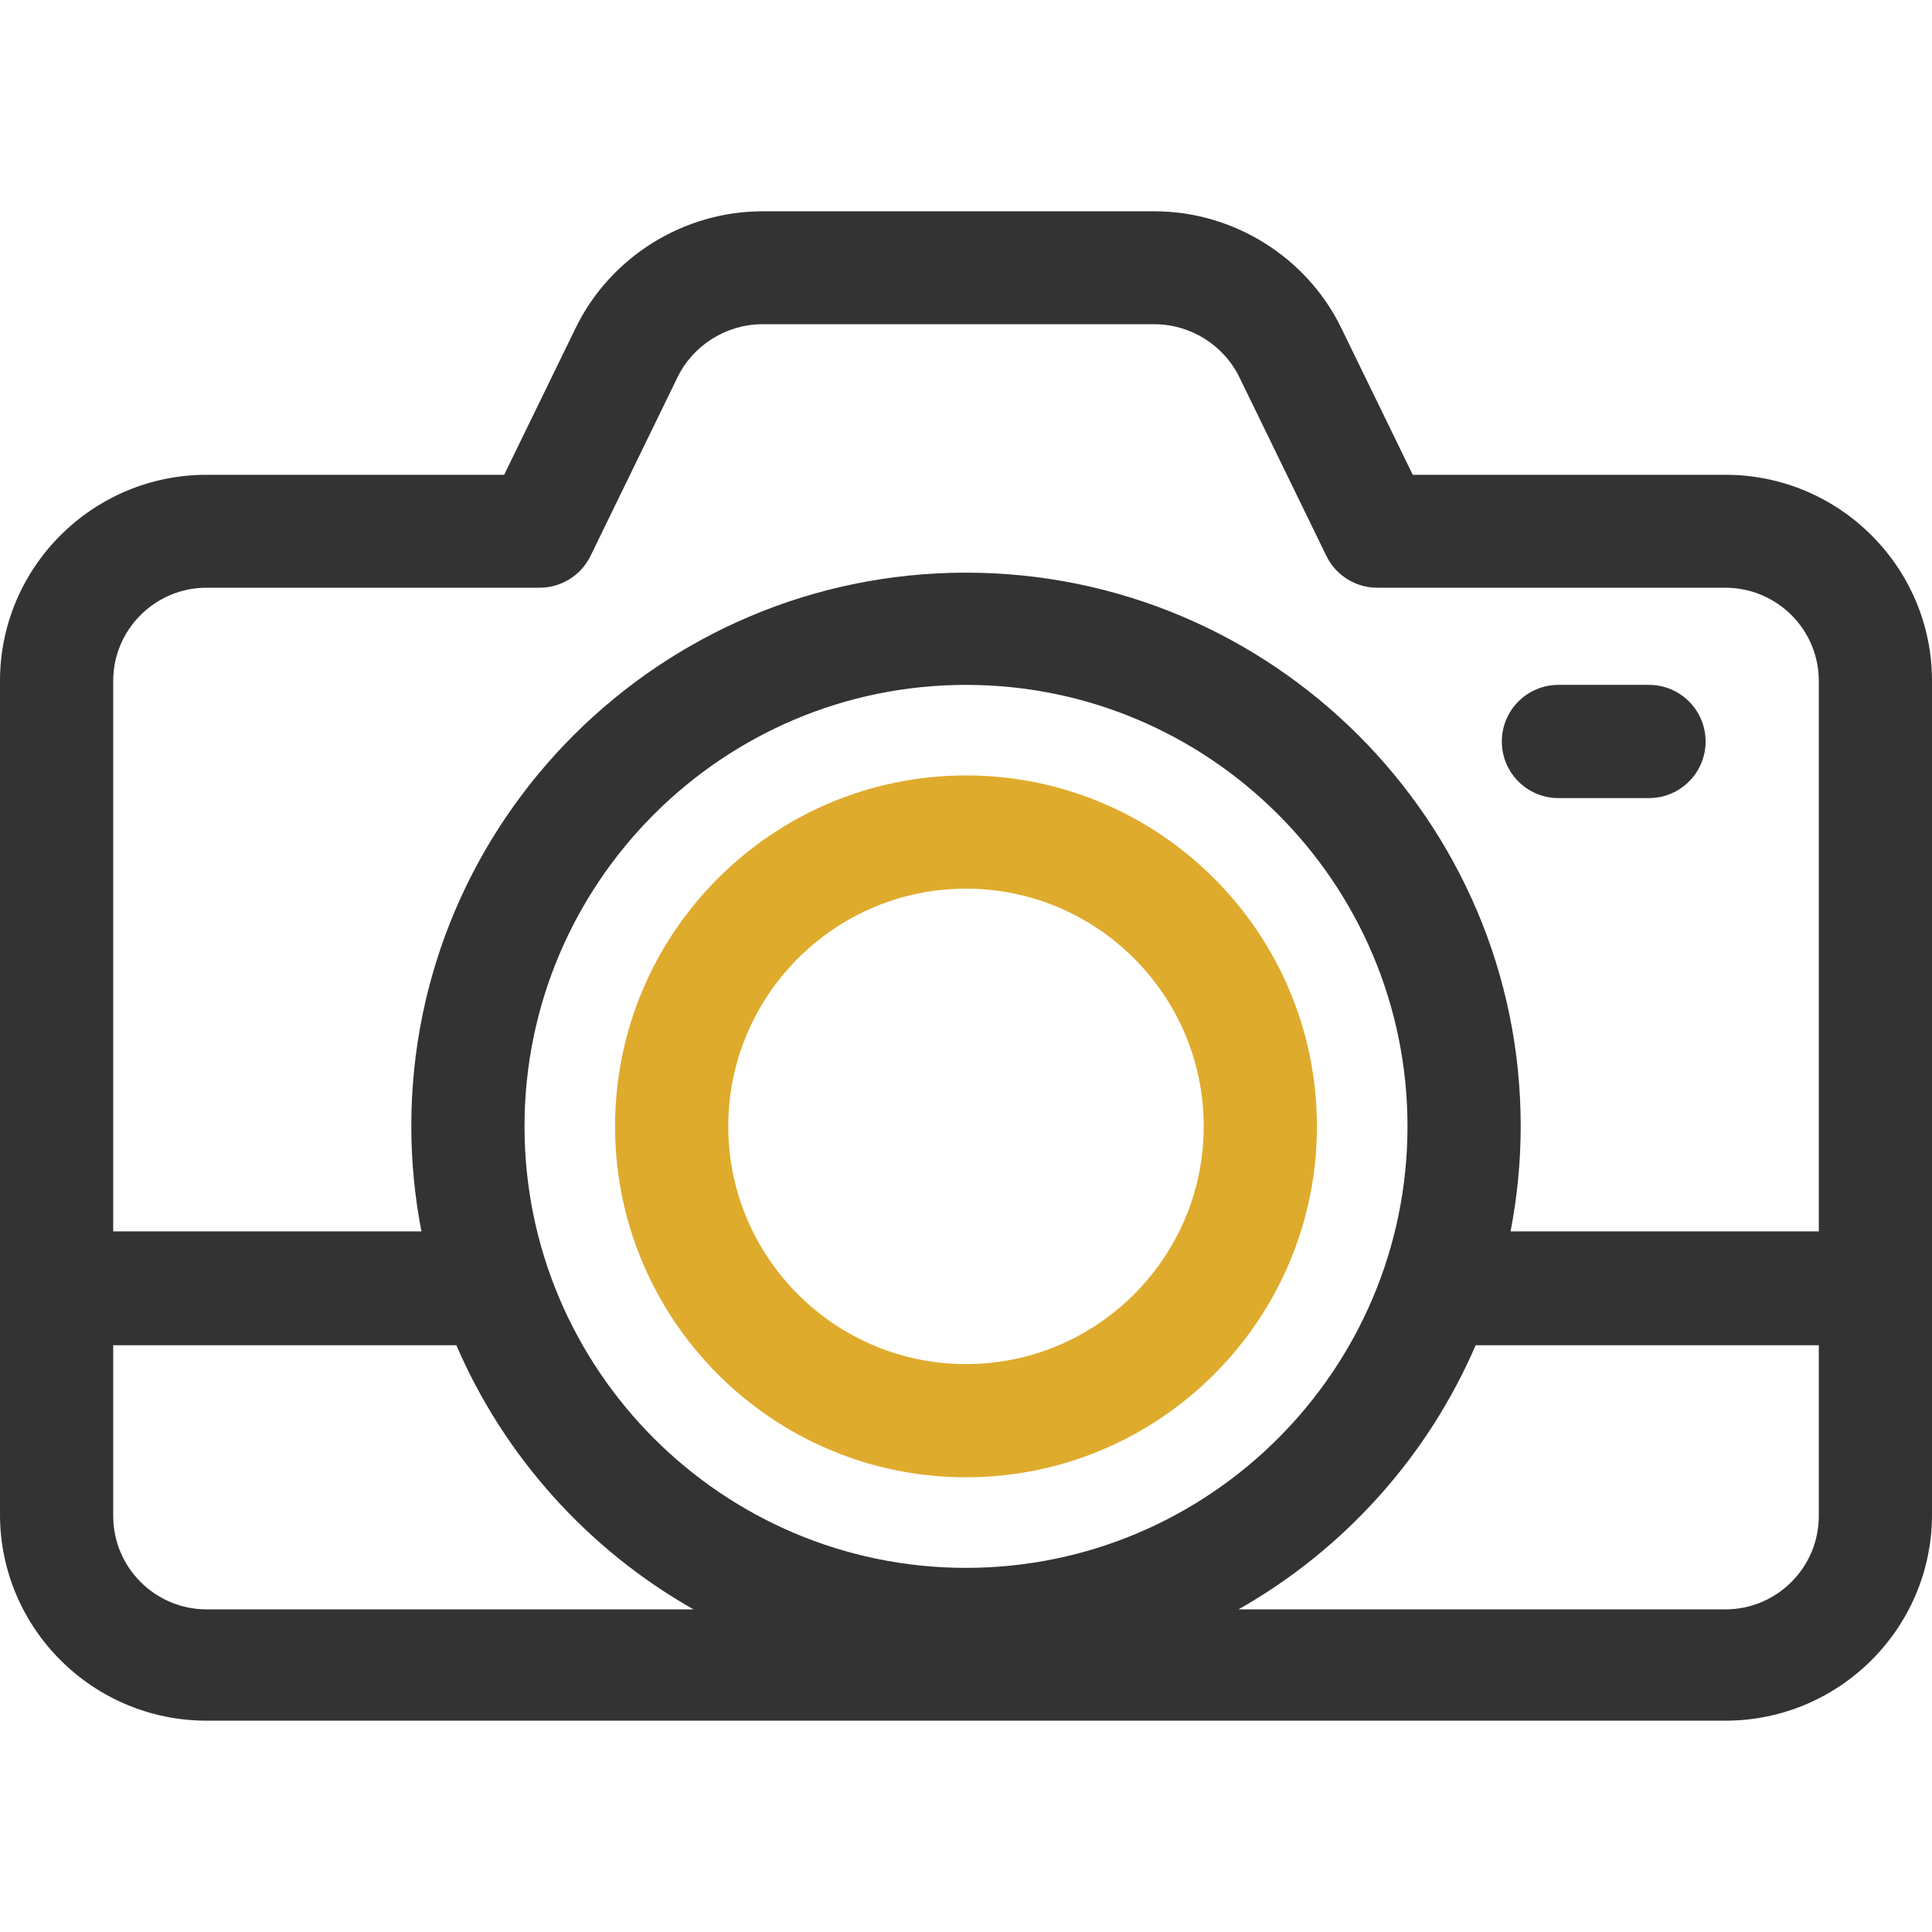
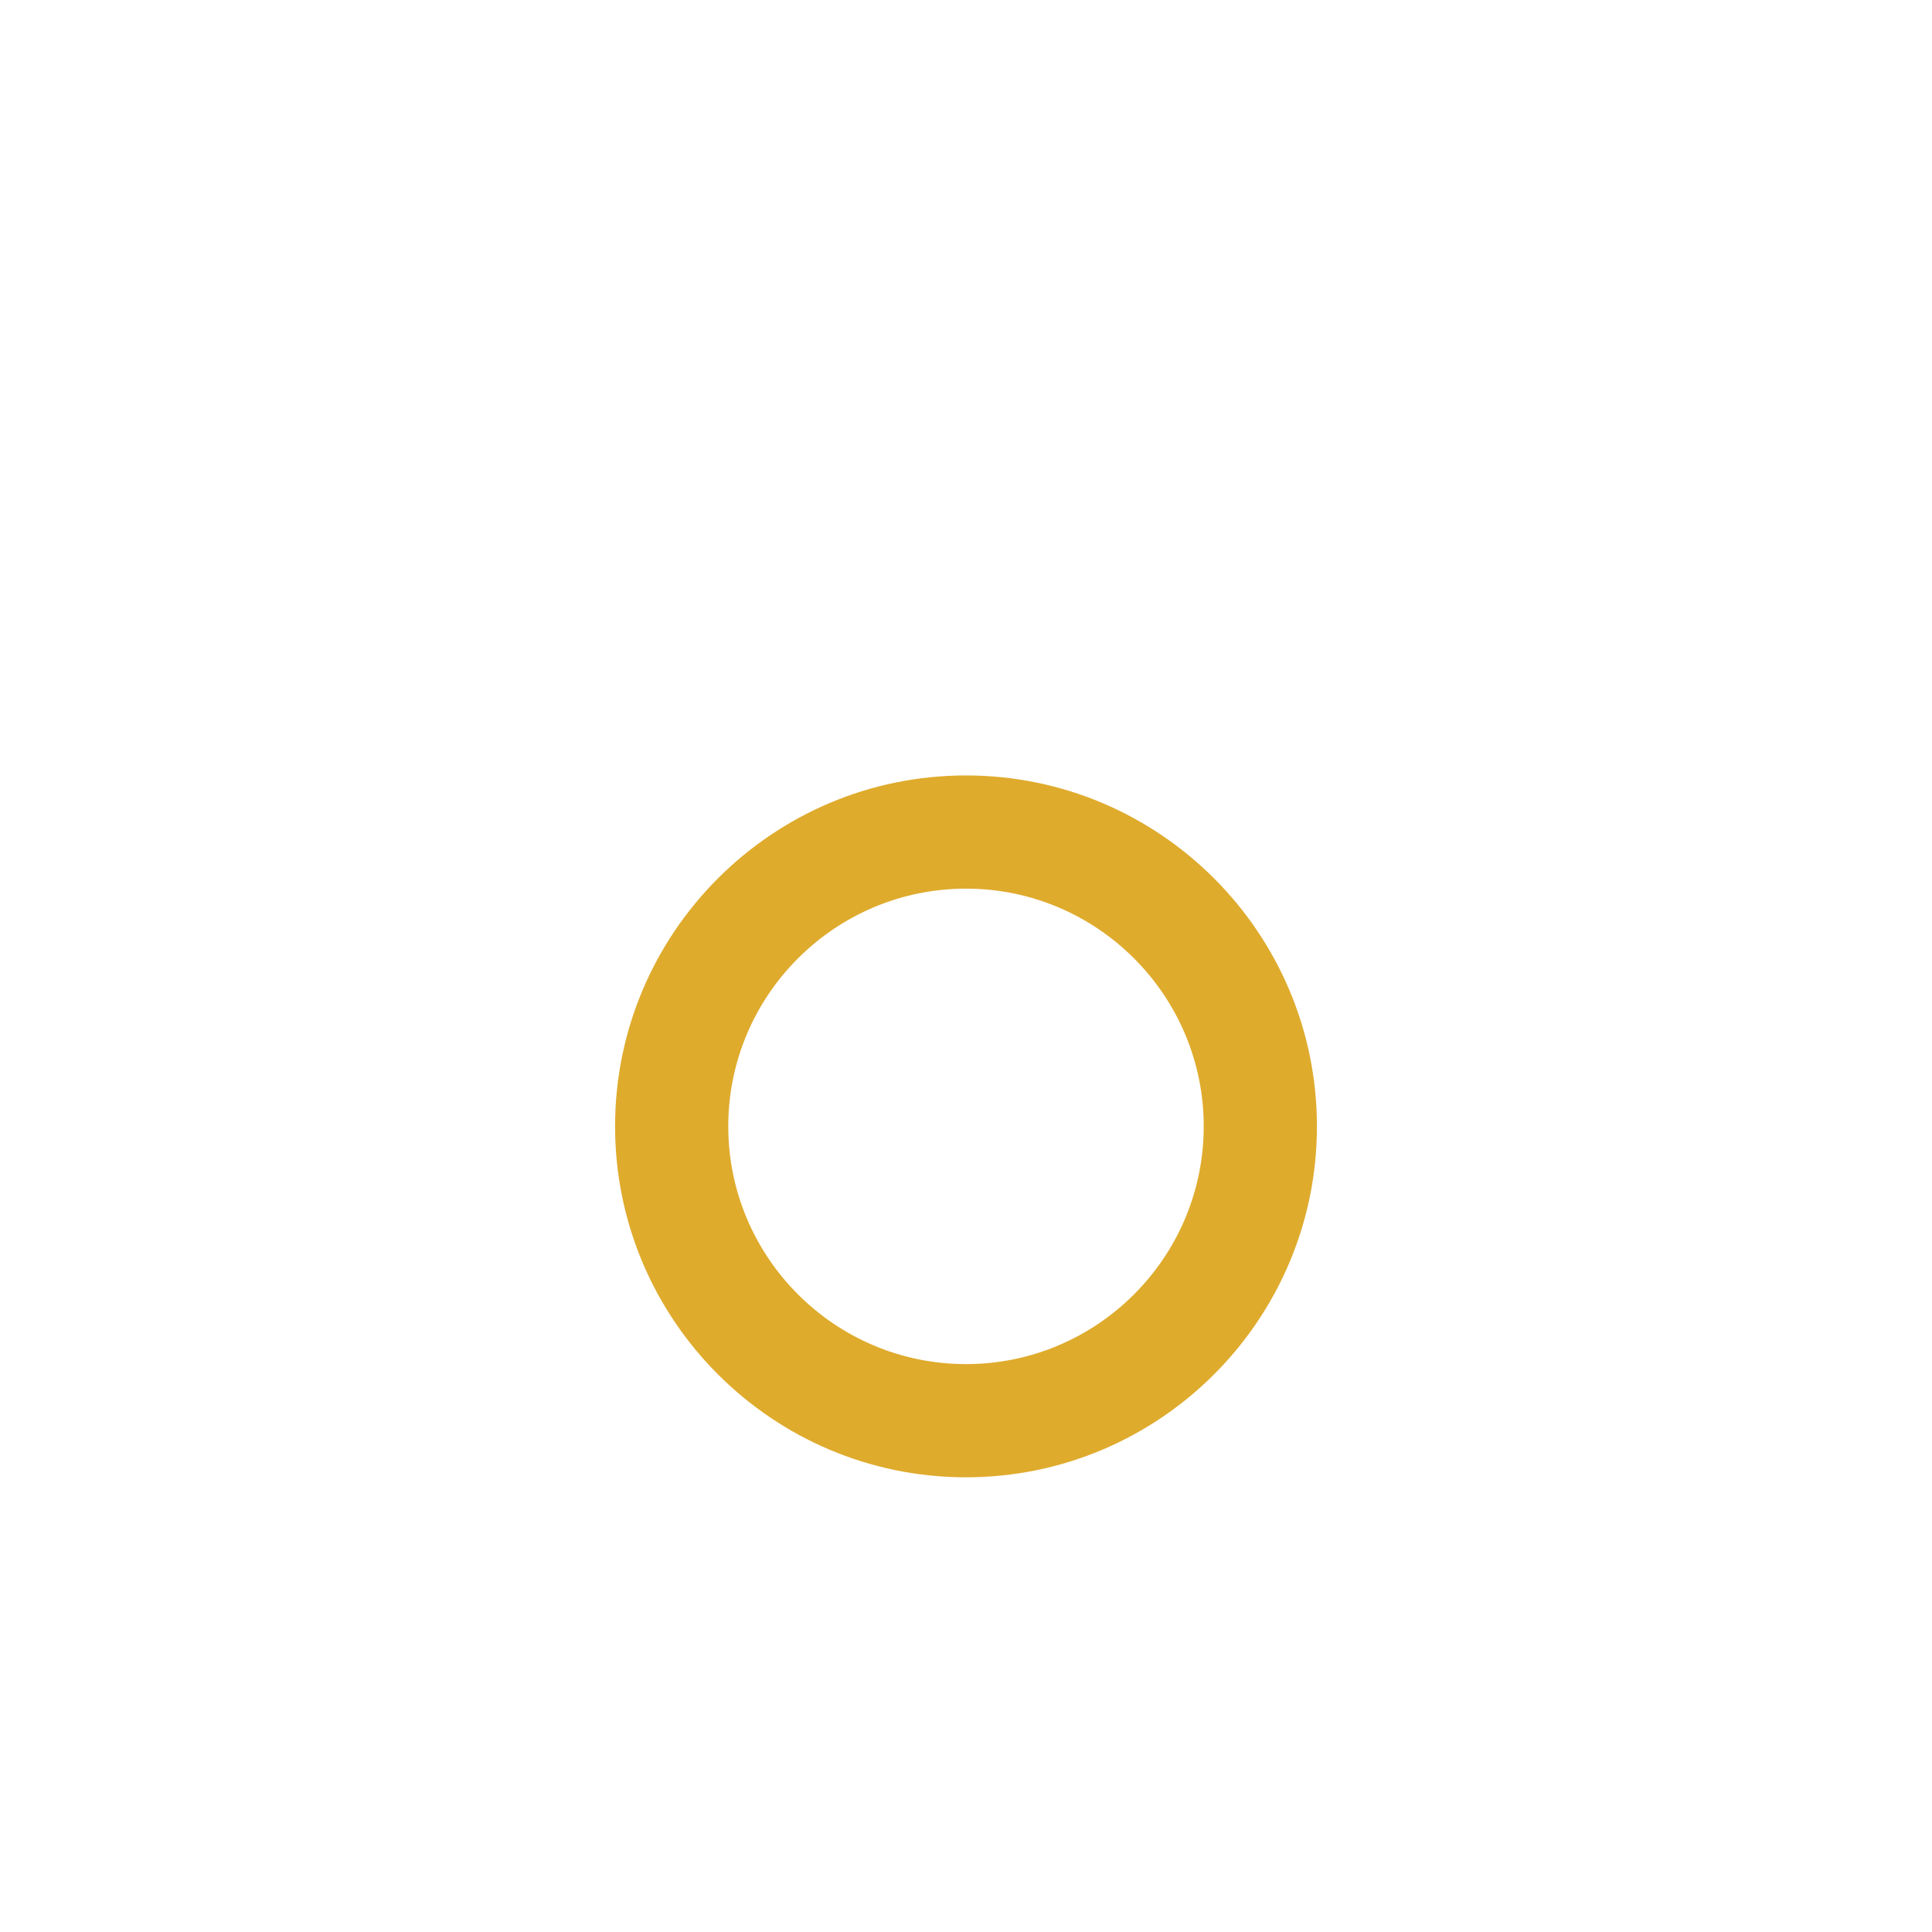
<svg xmlns="http://www.w3.org/2000/svg" height="512pt" viewBox="0 -56 512 512" width="512pt">
-   <path fill="#333" d="m457.246 69.824h-82.855l-18.957-38.934c-9.141-18.766-28.559-30.891-49.473-30.891h-103.922c-20.914 0-40.332 12.125-49.473 30.895l-18.957 38.93h-78.855c-30.191 0-54.754 24.504-54.754 54.617v220.941c0 30.117 24.562 54.617 54.754 54.617h402.492c30.191 0 54.754-24.5 54.754-54.617v-220.941c0-30.113-24.562-54.617-54.754-54.617zm-402.492 29.926h88.246c5.742 0 10.984-3.27 13.492-8.426l23.059-47.355c4.156-8.531 12.98-14.043 22.488-14.043h103.922c9.508 0 18.332 5.512 22.488 14.043l23.059 47.359c2.508 5.152 7.75 8.426 13.492 8.426h92.246c13.648 0 24.754 11.074 24.754 24.691v145.879h-81.688c1.758-9.043 2.688-18.379 2.688-27.93 0-80.852-65.945-146.633-147-146.633s-147 65.777-147 146.633c0 9.547.93 18.883 2.688 27.93h-81.688v-145.883c0-13.613 11.105-24.691 24.754-24.691zm84.246 142.75c0-64.516 52.484-117 117-117s117 52.484 117 117-52.484 117-117 117-117-52.484-117-117zm-109 103.246v-45.246h90.938c12.766 29.613 34.992 54.219 62.852 70h-129.035c-13.648 0-24.754-11.105-24.754-24.754zm427.246 24.754h-129.035c27.859-15.781 50.086-40.387 62.852-70h90.938v45.246c0 13.648-11.105 24.754-24.754 24.754zm0 0" />
  <path fill="#DFAB2D" d="m256 335.5c51.281 0 93-41.719 93-93s-41.719-93-93-93-93 41.719-93 93 41.719 93 93 93zm0-156c34.738 0 63 28.262 63 63s-28.262 63-63 63-63-28.262-63-63 28.262-63 63-63zm0 0" />
-   <path fill="#333" d="m413 155.5h24c8.285 0 15-6.715 15-15s-6.715-15-15-15h-24c-8.285 0-15 6.715-15 15s6.715 15 15 15zm0 0" />
</svg>